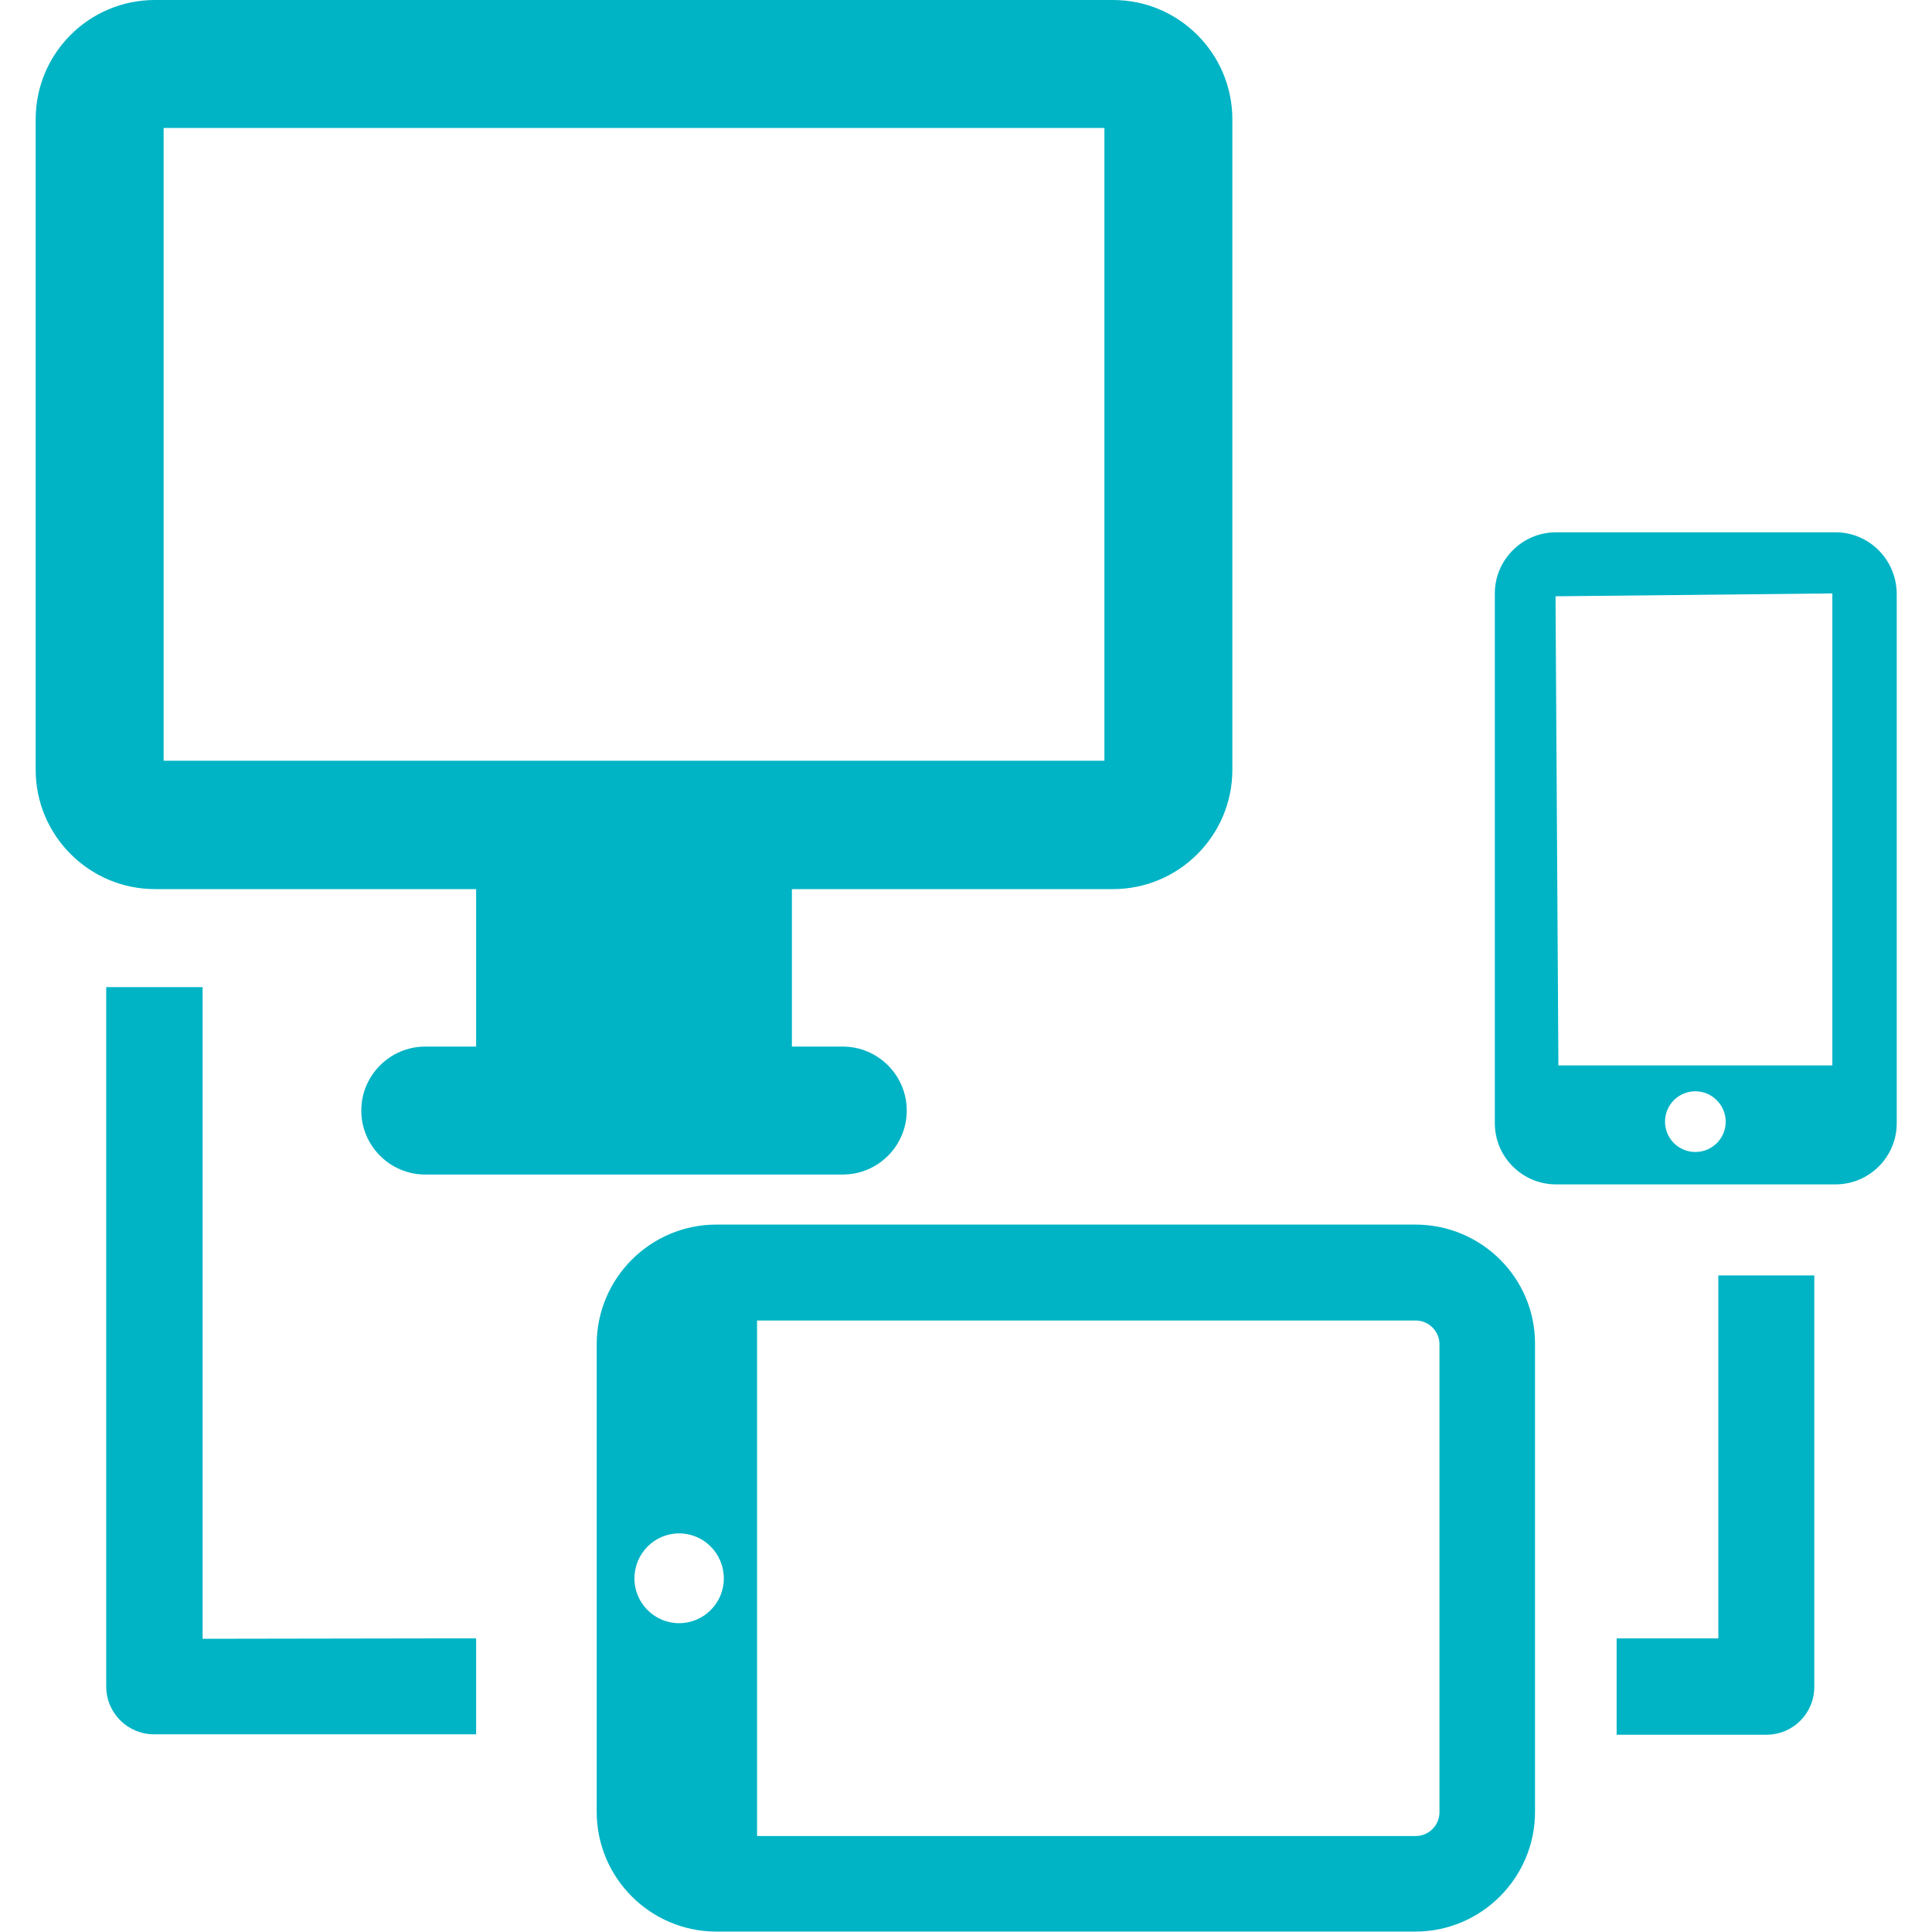
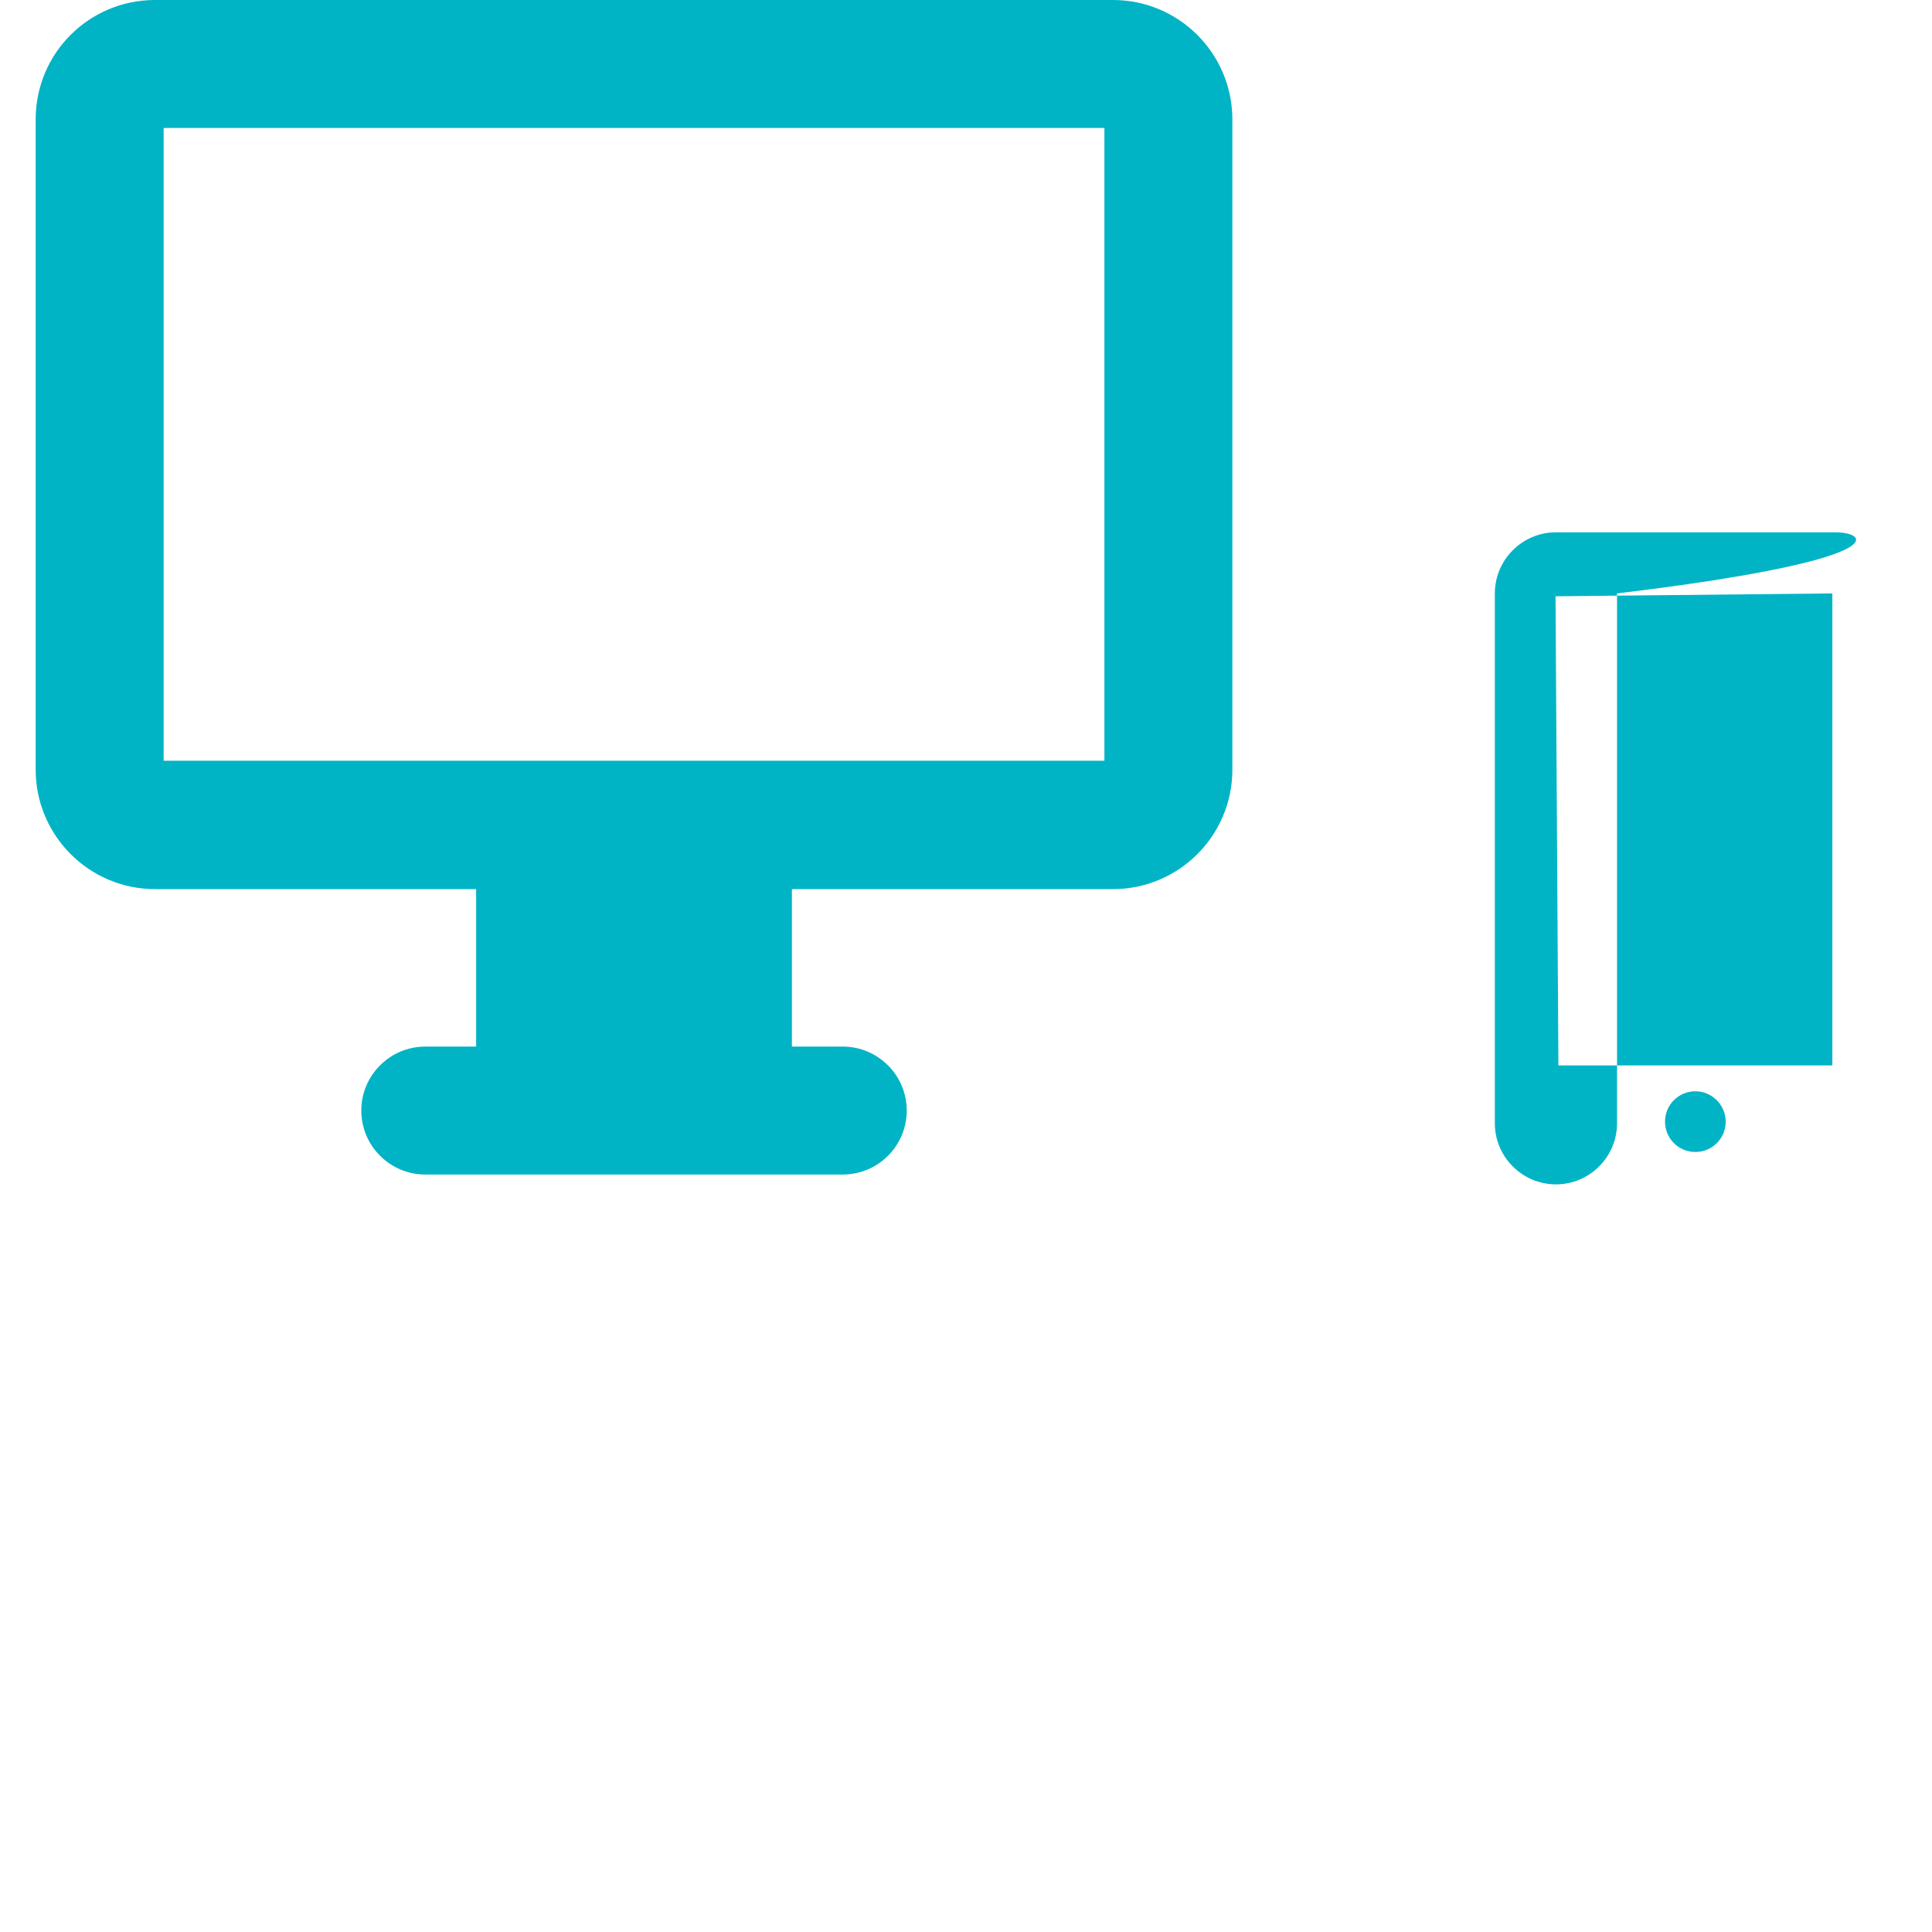
<svg xmlns="http://www.w3.org/2000/svg" version="1.1" id="Capa_1" x="0px" y="0px" viewBox="0 0 471.1 471.1" style="enable-background:new 0 0 471.1 471.1;" xml:space="preserve">
  <style type="text/css">
	.st0{fill:#00B4C5;}
</style>
  <g>
-     <path class="st0" d="M447.6,129.8h-68.2c-8.2,0-14.9,6.7-14.9,14.9v129.2c0,8.2,6.7,14.9,14.9,14.9h68.2c8.2,0,14.9-6.7,14.9-14.9   V144.7C462.4,136.5,455.8,129.8,447.6,129.8z M446.8,144.7v115.1H380l-0.7-114.4L446.8,144.7z M406,273.5c0-4.1,3.3-7.4,7.4-7.4   c4.1,0,7.4,3.4,7.4,7.4c0,4.1-3.3,7.4-7.4,7.4C409.3,280.9,406,277.6,406,273.5z" />
+     <path class="st0" d="M447.6,129.8h-68.2c-8.2,0-14.9,6.7-14.9,14.9v129.2c0,8.2,6.7,14.9,14.9,14.9c8.2,0,14.9-6.7,14.9-14.9   V144.7C462.4,136.5,455.8,129.8,447.6,129.8z M446.8,144.7v115.1H380l-0.7-114.4L446.8,144.7z M406,273.5c0-4.1,3.3-7.4,7.4-7.4   c4.1,0,7.4,3.4,7.4,7.4c0,4.1-3.3,7.4-7.4,7.4C409.3,280.9,406,277.6,406,273.5z" />
    <path class="st0" d="M116.1,216.8v38.4h-12.4c-8.6,0-15.6,7-15.6,15.6c0,8.6,7,15.6,15.6,15.6h101.8c8.6,0,15.6-7,15.6-15.6   c0-8.6-7-15.6-15.6-15.6h-12.4v-38.4h78.3c16,0,29.1-13,29.1-29.1V29.1c0-16-13-29.1-29.1-29.1H37.8C21.7,0,8.7,13,8.7,29.1v158.6   c0,16,13,29.1,29.1,29.1H116.1z M39.9,31.2h229.4v154.3H39.9V31.2z" />
-     <path class="st0" d="M345.1,298.6H174.7c-16.1,0-29.2,13.1-29.2,29.2v114c0,16.1,13.1,29.2,29.2,29.2h170.4   c16.1,0,29.2-13.1,29.2-29.2v-114C374.4,311.7,361.3,298.6,345.1,298.6z M165.6,395.8c-6,0-10.9-4.9-10.9-10.9   c0-6.1,4.9-11,10.9-11c6,0,10.9,4.9,10.9,11C176.5,390.9,171.6,395.8,165.6,395.8z M351,441.9c0,3.2-2.6,5.8-5.8,5.8H184.6V322   h160.6c3.2,0,5.8,2.6,5.8,5.8L351,441.9L351,441.9z" />
-     <path class="st0" d="M49.4,399.6V266.2v-25.5H25.9v170.5c0,6.5,5.2,11.7,11.7,11.7h78.5v-23.4h-5.4L49.4,399.6L49.4,399.6z" />
-     <path class="st0" d="M419,343.2v56.3h-20.5h-4.3V423h36.5c6.5,0,11.7-5.2,11.7-11.7V311H419V343.2z" />
  </g>
</svg>